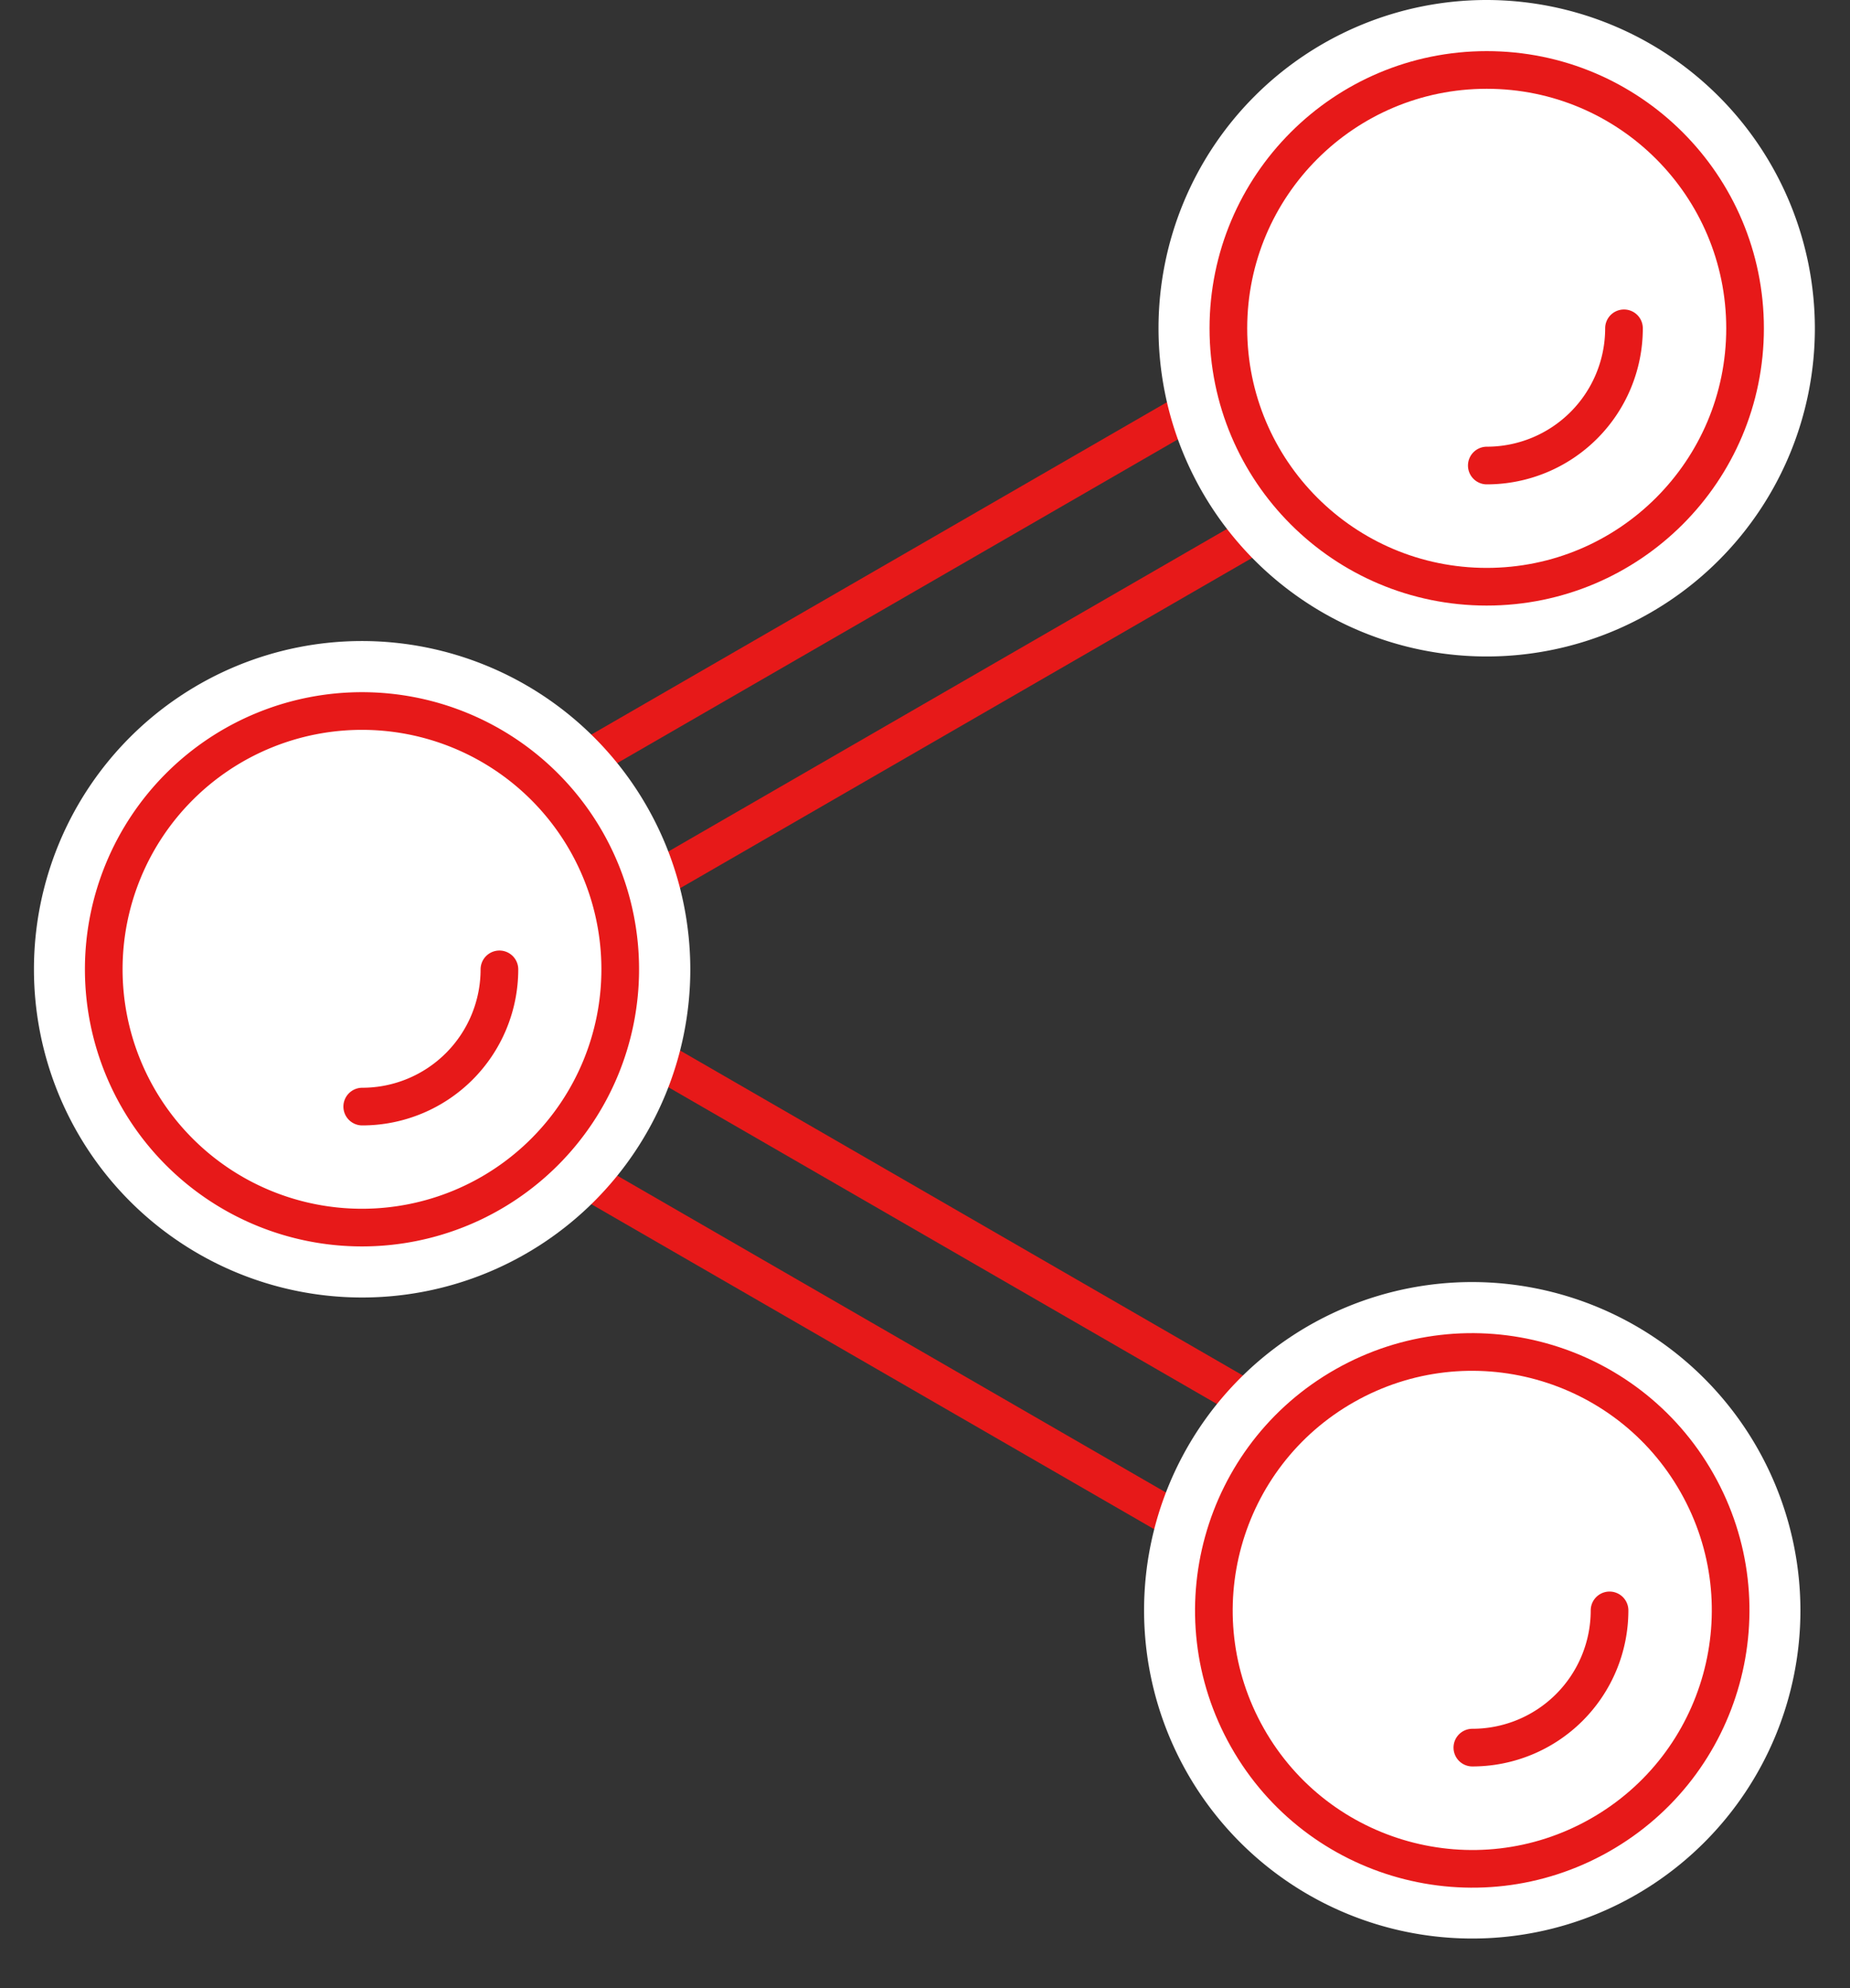
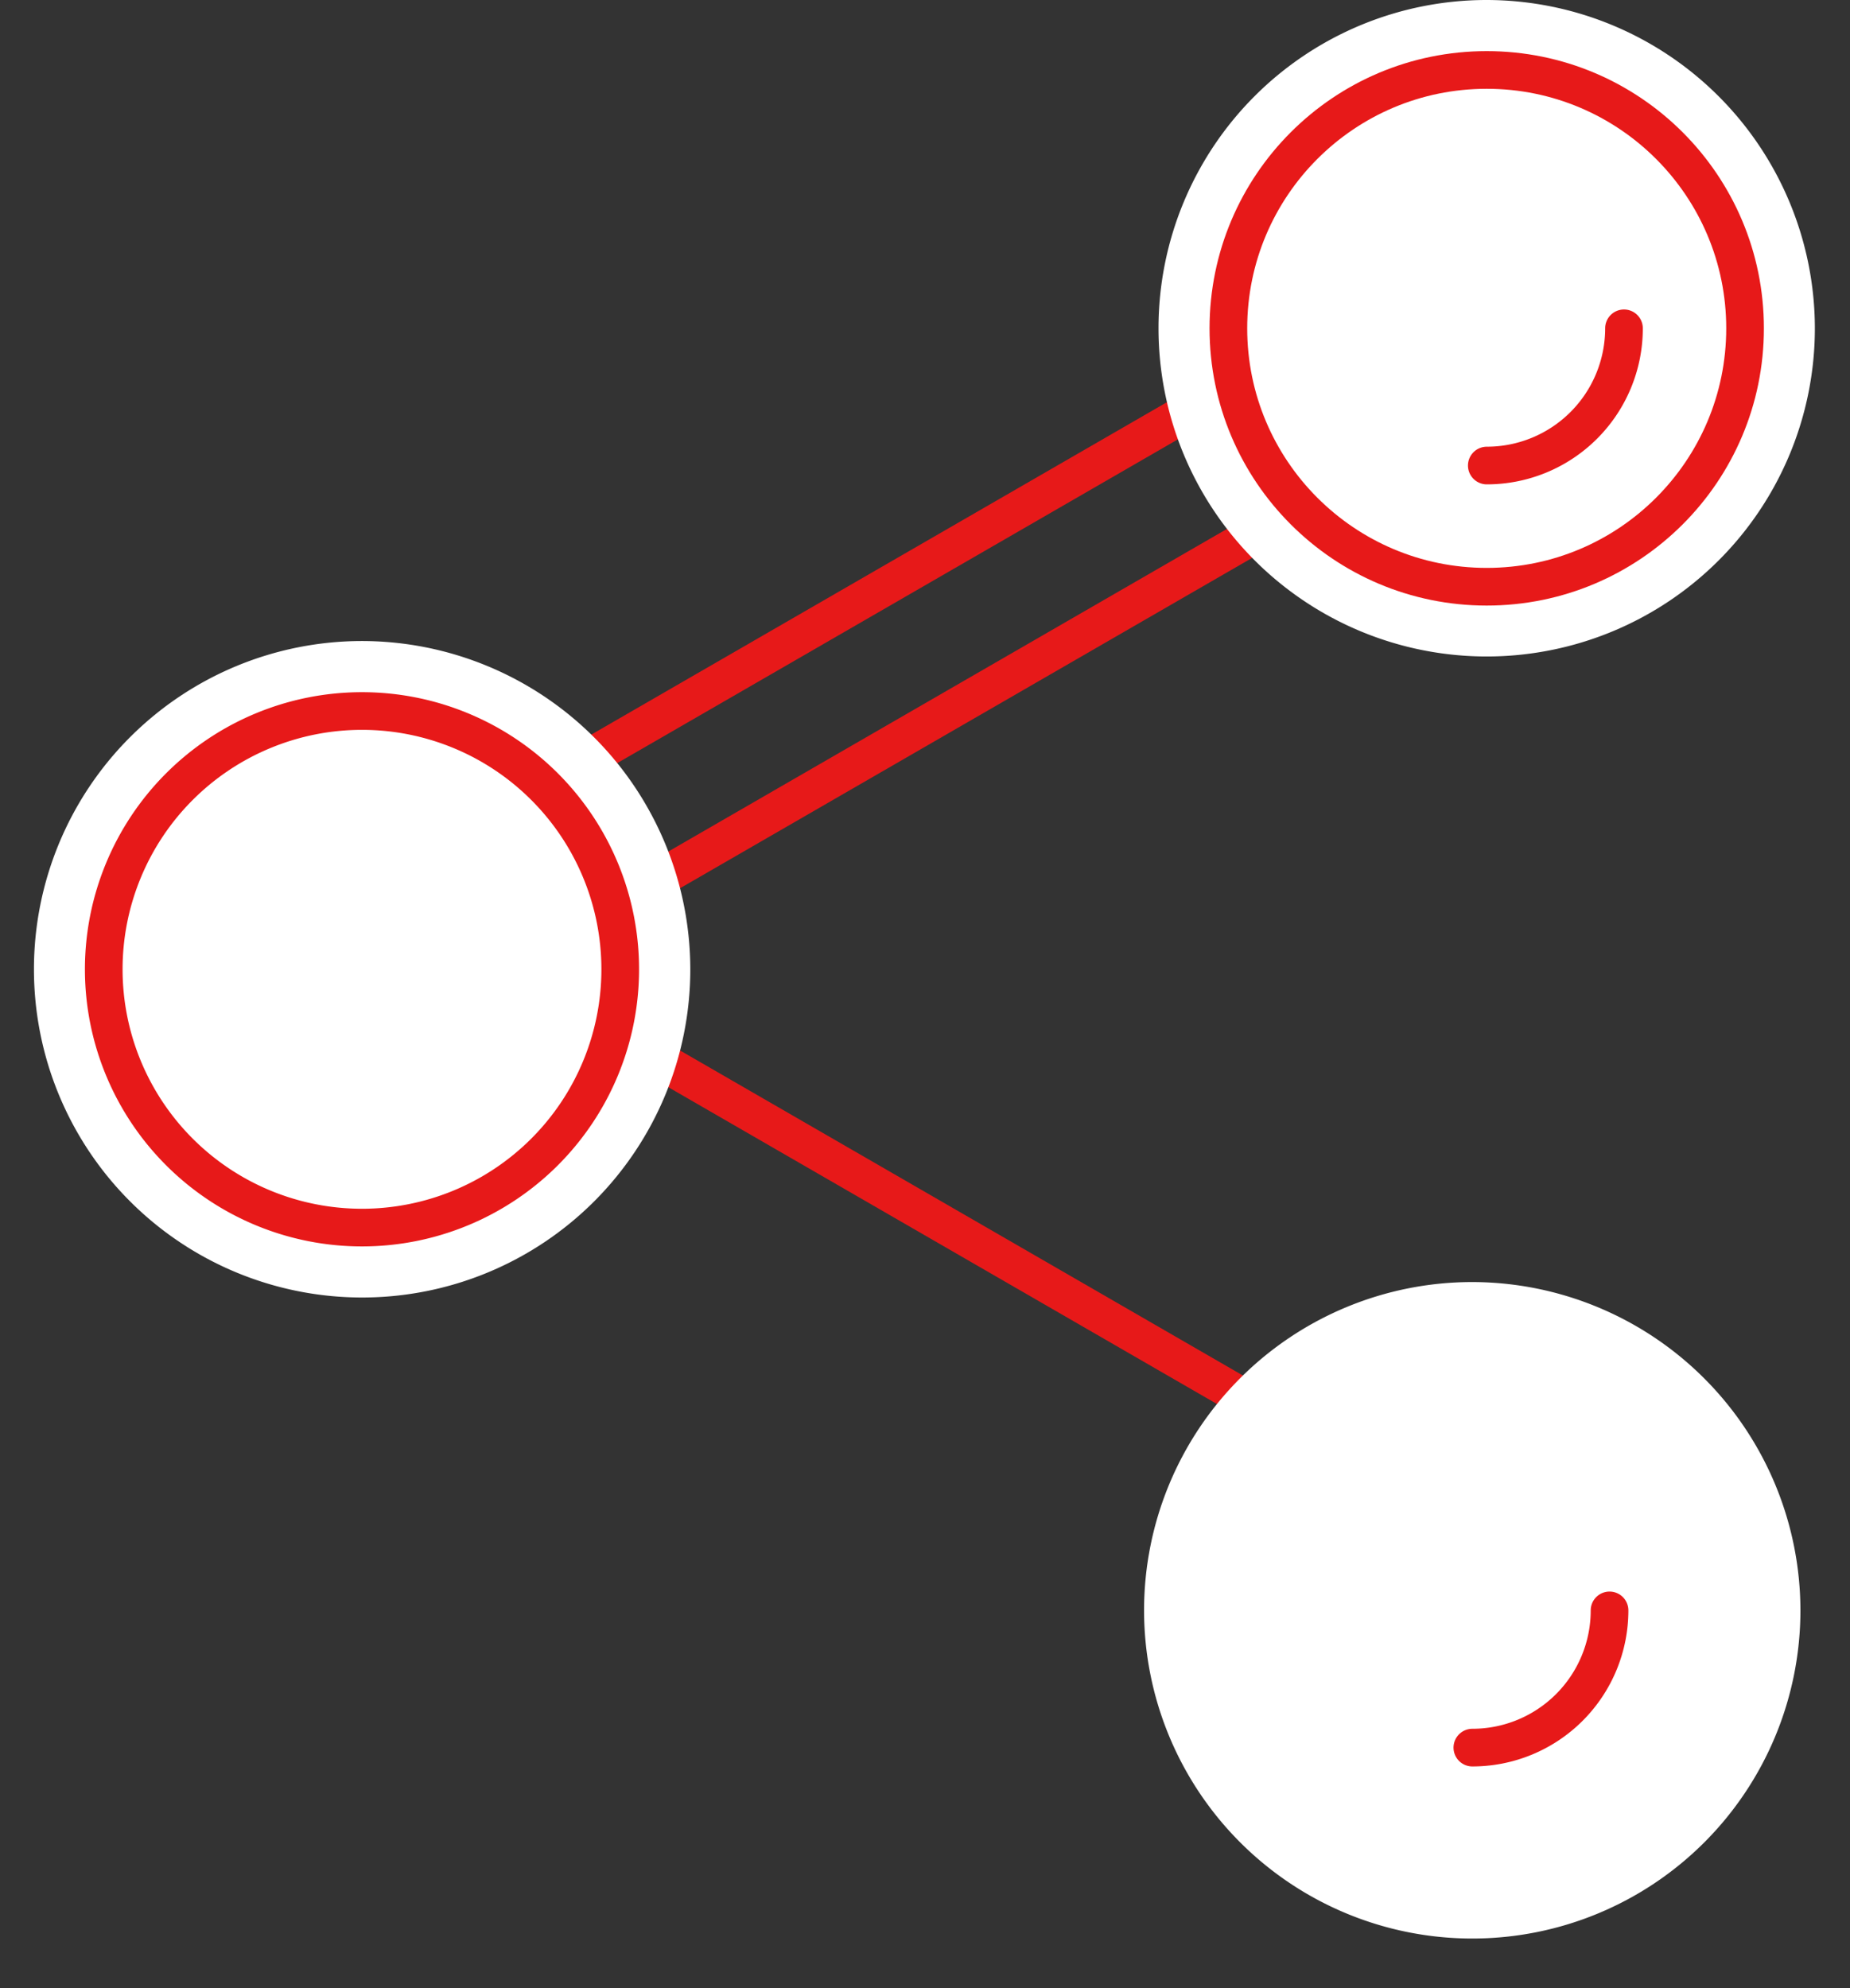
<svg xmlns="http://www.w3.org/2000/svg" width="68.774" height="73.899" viewBox="0 0 68.774 73.899">
  <rect x="0" y="0" width="68.774" height="73.899" fill="#333333" stroke="none" />
  <g id="Group_1703" data-name="Group 1703" transform="translate(-277.255 -452.235)">
    <g id="Group_1709" data-name="Group 1709">
      <path id="Path_14543" data-name="Path 14543" d="M331.986,509.091l-41.268-23.826,41.268-23.826" fill="none" stroke="#e71919" stroke-linecap="round" stroke-linejoin="round" stroke-width="1.4" />
-       <line id="Line_28" data-name="Line 28" x1="41.268" y1="23.826" transform="translate(290.717 491.265)" fill="none" stroke="#e71919" stroke-linecap="round" stroke-linejoin="round" stroke-width="1.4" />
      <line id="Line_29" data-name="Line 29" y1="23.826" x2="41.268" transform="translate(290.717 467.439)" fill="none" stroke="#e71919" stroke-linecap="round" stroke-linejoin="round" stroke-width="1.4" />
      <g id="Group_1704" data-name="Group 1704">
        <g id="Group_1703-2" data-name="Group 1703">
          <path id="Path_14544" data-name="Path 14544" d="M290.717,499.168a10.9,10.9,0,1,1,10.9-10.9A10.915,10.915,0,0,1,290.717,499.168Z" fill="#fff" />
-           <path id="Path_14545" data-name="Path 14545" d="M290.717,478.661a9.6,9.6,0,1,1-9.6,9.6,9.6,9.6,0,0,1,9.6-9.6m0-2.6a12.2,12.2,0,1,0,12.2,12.2,12.217,12.217,0,0,0-12.2-12.2Z" fill="#fff" />
+           <path id="Path_14545" data-name="Path 14545" d="M290.717,478.661m0-2.6a12.2,12.2,0,1,0,12.2,12.2,12.217,12.217,0,0,0-12.2-12.2Z" fill="#fff" />
        </g>
      </g>
      <path id="Path_14553" data-name="Path 14553" d="M9.6,0A9.6,9.6,0,1,1,0,9.6,9.6,9.6,0,0,1,9.6,0Z" transform="translate(278.169 483.067) rotate(-22.5)" fill="none" stroke="#e71919" stroke-linecap="round" stroke-width="1.4" />
      <g id="Group_1706" data-name="Group 1706">
        <g id="Group_1705" data-name="Group 1705">
          <path id="Path_14546" data-name="Path 14546" d="M331.985,522.995a10.9,10.9,0,1,1,10.9-10.9A10.915,10.915,0,0,1,331.985,522.995Z" fill="#fff" />
          <path id="Path_14547" data-name="Path 14547" d="M331.986,502.487a9.6,9.6,0,1,1-9.6,9.6,9.6,9.6,0,0,1,9.6-9.6m0-2.6a12.2,12.2,0,1,0,12.2,12.2,12.218,12.218,0,0,0-12.2-12.2Z" fill="#fff" />
        </g>
      </g>
-       <circle id="Ellipse_315" data-name="Ellipse 315" cx="9.604" cy="9.604" r="9.604" transform="translate(318.897 508.466) rotate(-29.518)" fill="none" stroke="#e71919" stroke-linecap="round" stroke-linejoin="round" stroke-width="1.4" />
      <g id="Group_1708" data-name="Group 1708">
        <g id="Group_1707" data-name="Group 1707">
          <path id="Path_14548" data-name="Path 14548" d="M332.524,475.342a10.9,10.9,0,1,1,10.9-10.9A10.916,10.916,0,0,1,332.524,475.342Z" fill="#fff" />
          <path id="Path_14549" data-name="Path 14549" d="M332.523,454.835a9.6,9.6,0,1,1-9.6,9.6,9.6,9.6,0,0,1,9.6-9.6m0-2.6a12.2,12.2,0,1,0,12.2,12.2,12.217,12.217,0,0,0-12.2-12.2Z" fill="#fff" />
        </g>
      </g>
      <circle id="Ellipse_316" data-name="Ellipse 316" cx="9.604" cy="9.604" r="9.604" transform="translate(322.92 454.835)" fill="none" stroke="#e71919" stroke-linecap="round" stroke-linejoin="round" stroke-width="1.4" />
-       <path id="Path_14550" data-name="Path 14550" d="M295.821,488.265a5.1,5.1,0,0,1-5.1,5.1" fill="none" stroke="#e71919" stroke-linecap="round" stroke-linejoin="round" stroke-width="1.4" />
      <path id="Path_14551" data-name="Path 14551" d="M337.09,512.091a5.1,5.1,0,0,1-5.1,5.1" fill="none" stroke="#e71919" stroke-linecap="round" stroke-linejoin="round" stroke-width="1.4" />
      <path id="Path_14552" data-name="Path 14552" d="M337.627,464.438a5.1,5.1,0,0,1-5.1,5.1" fill="none" stroke="#e71919" stroke-linecap="round" stroke-linejoin="round" stroke-width="1.4" />
    </g>
  </g>
</svg>